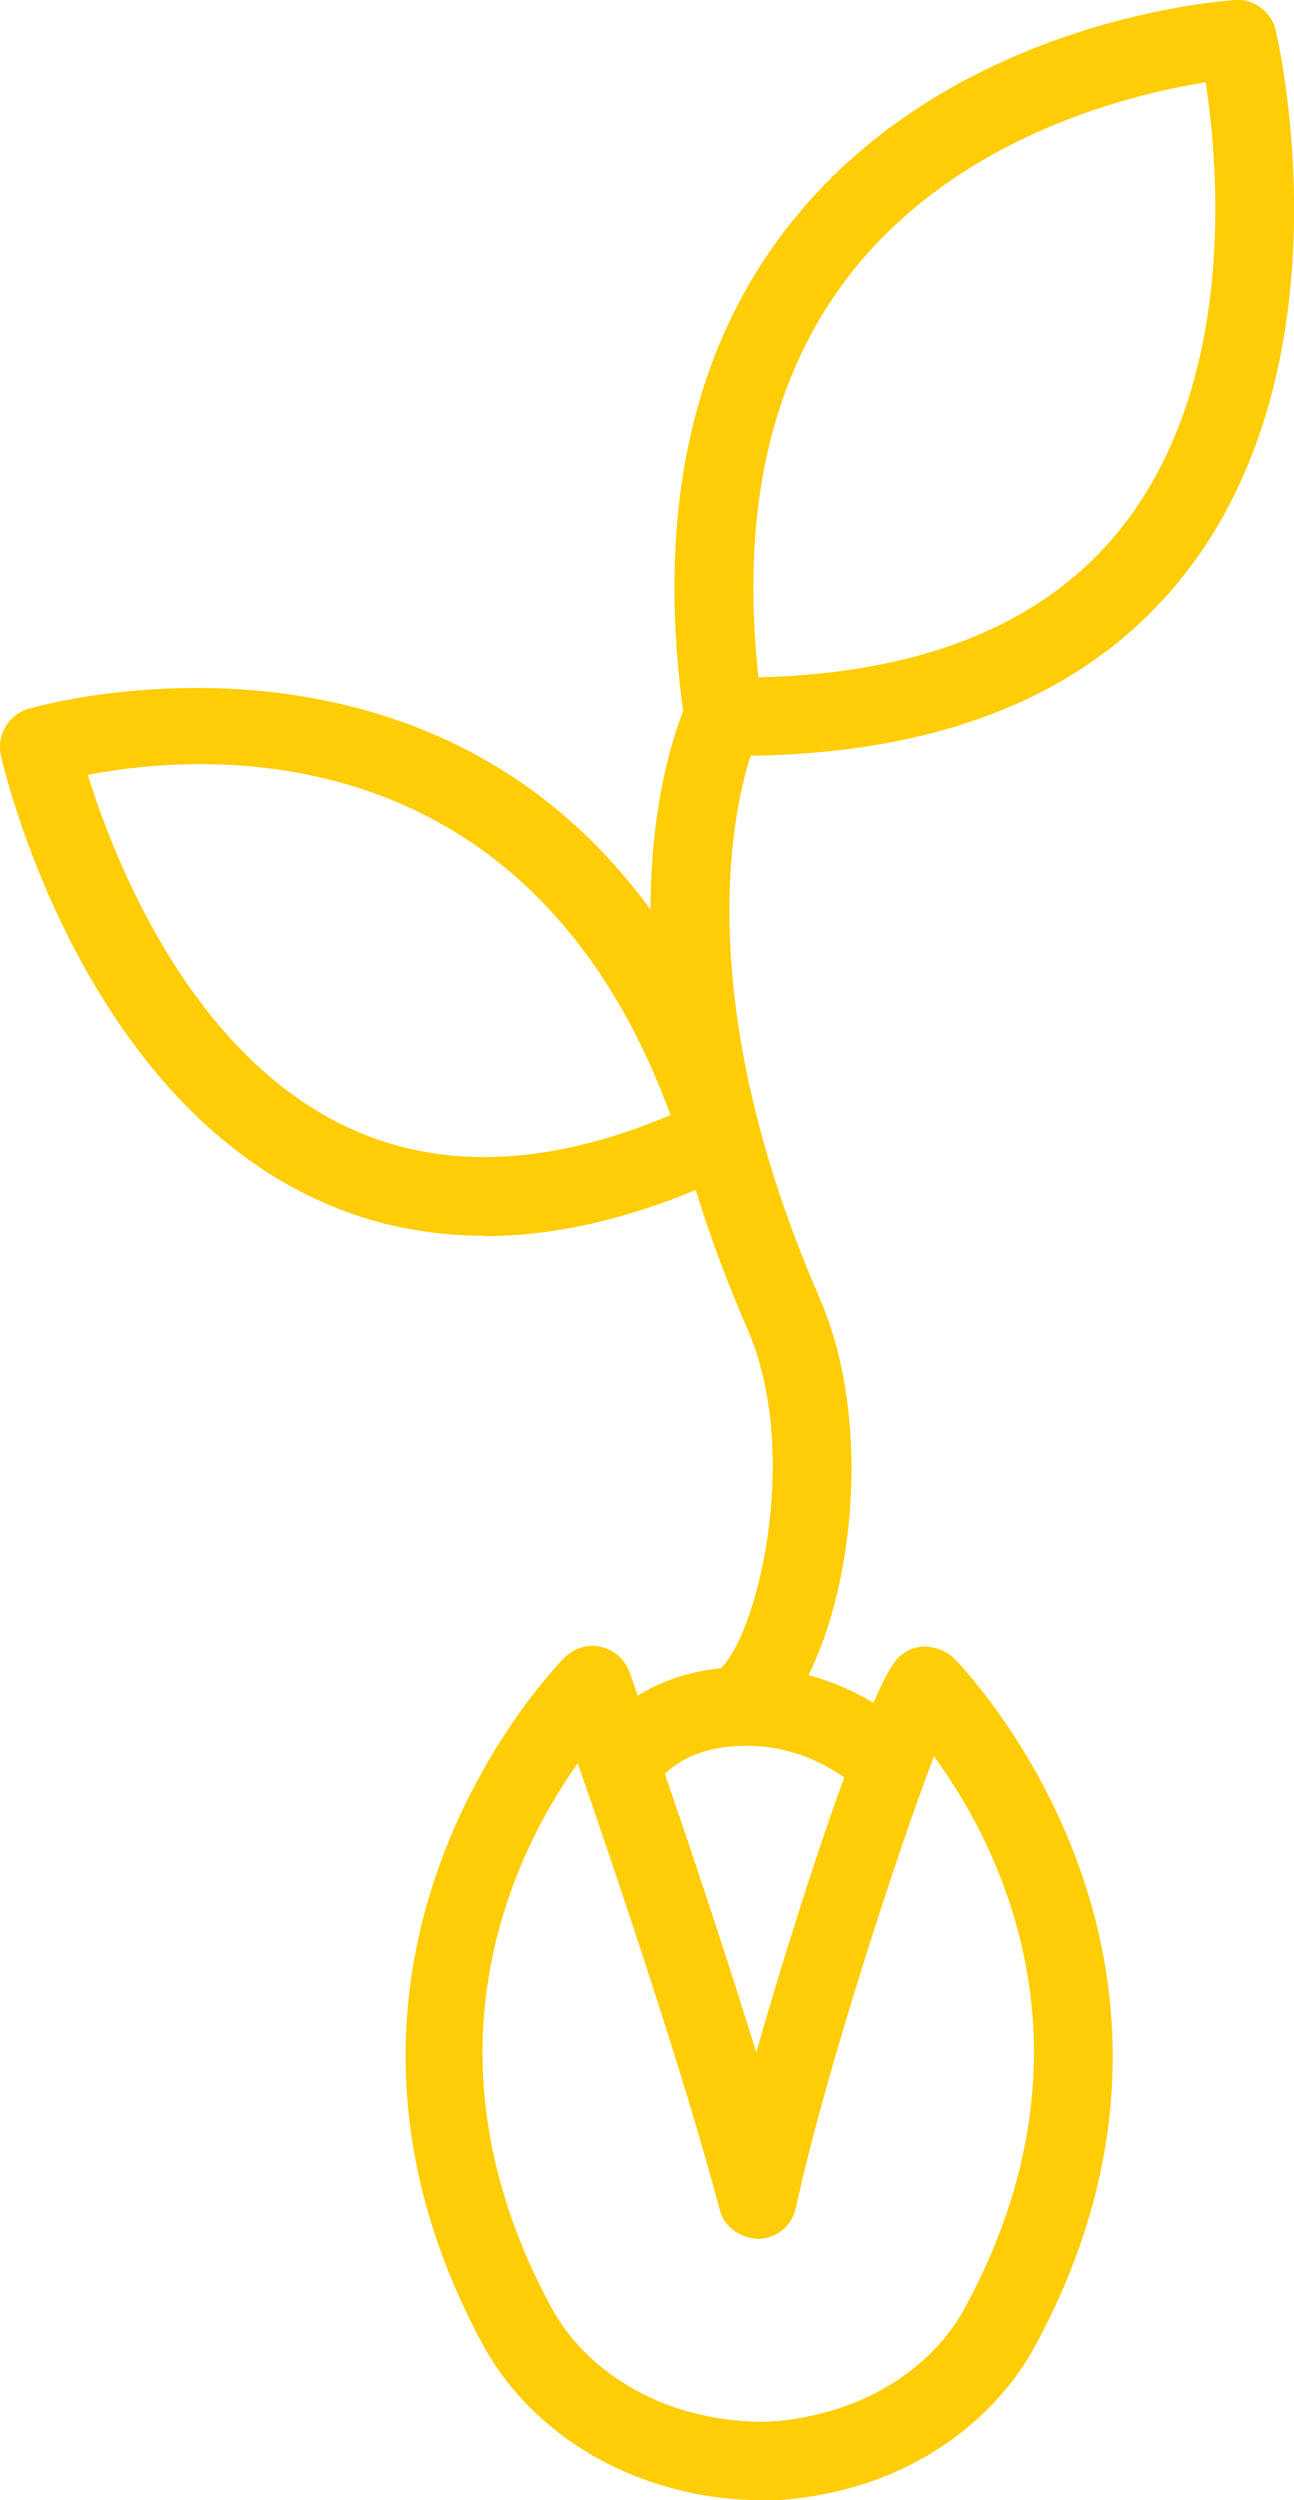
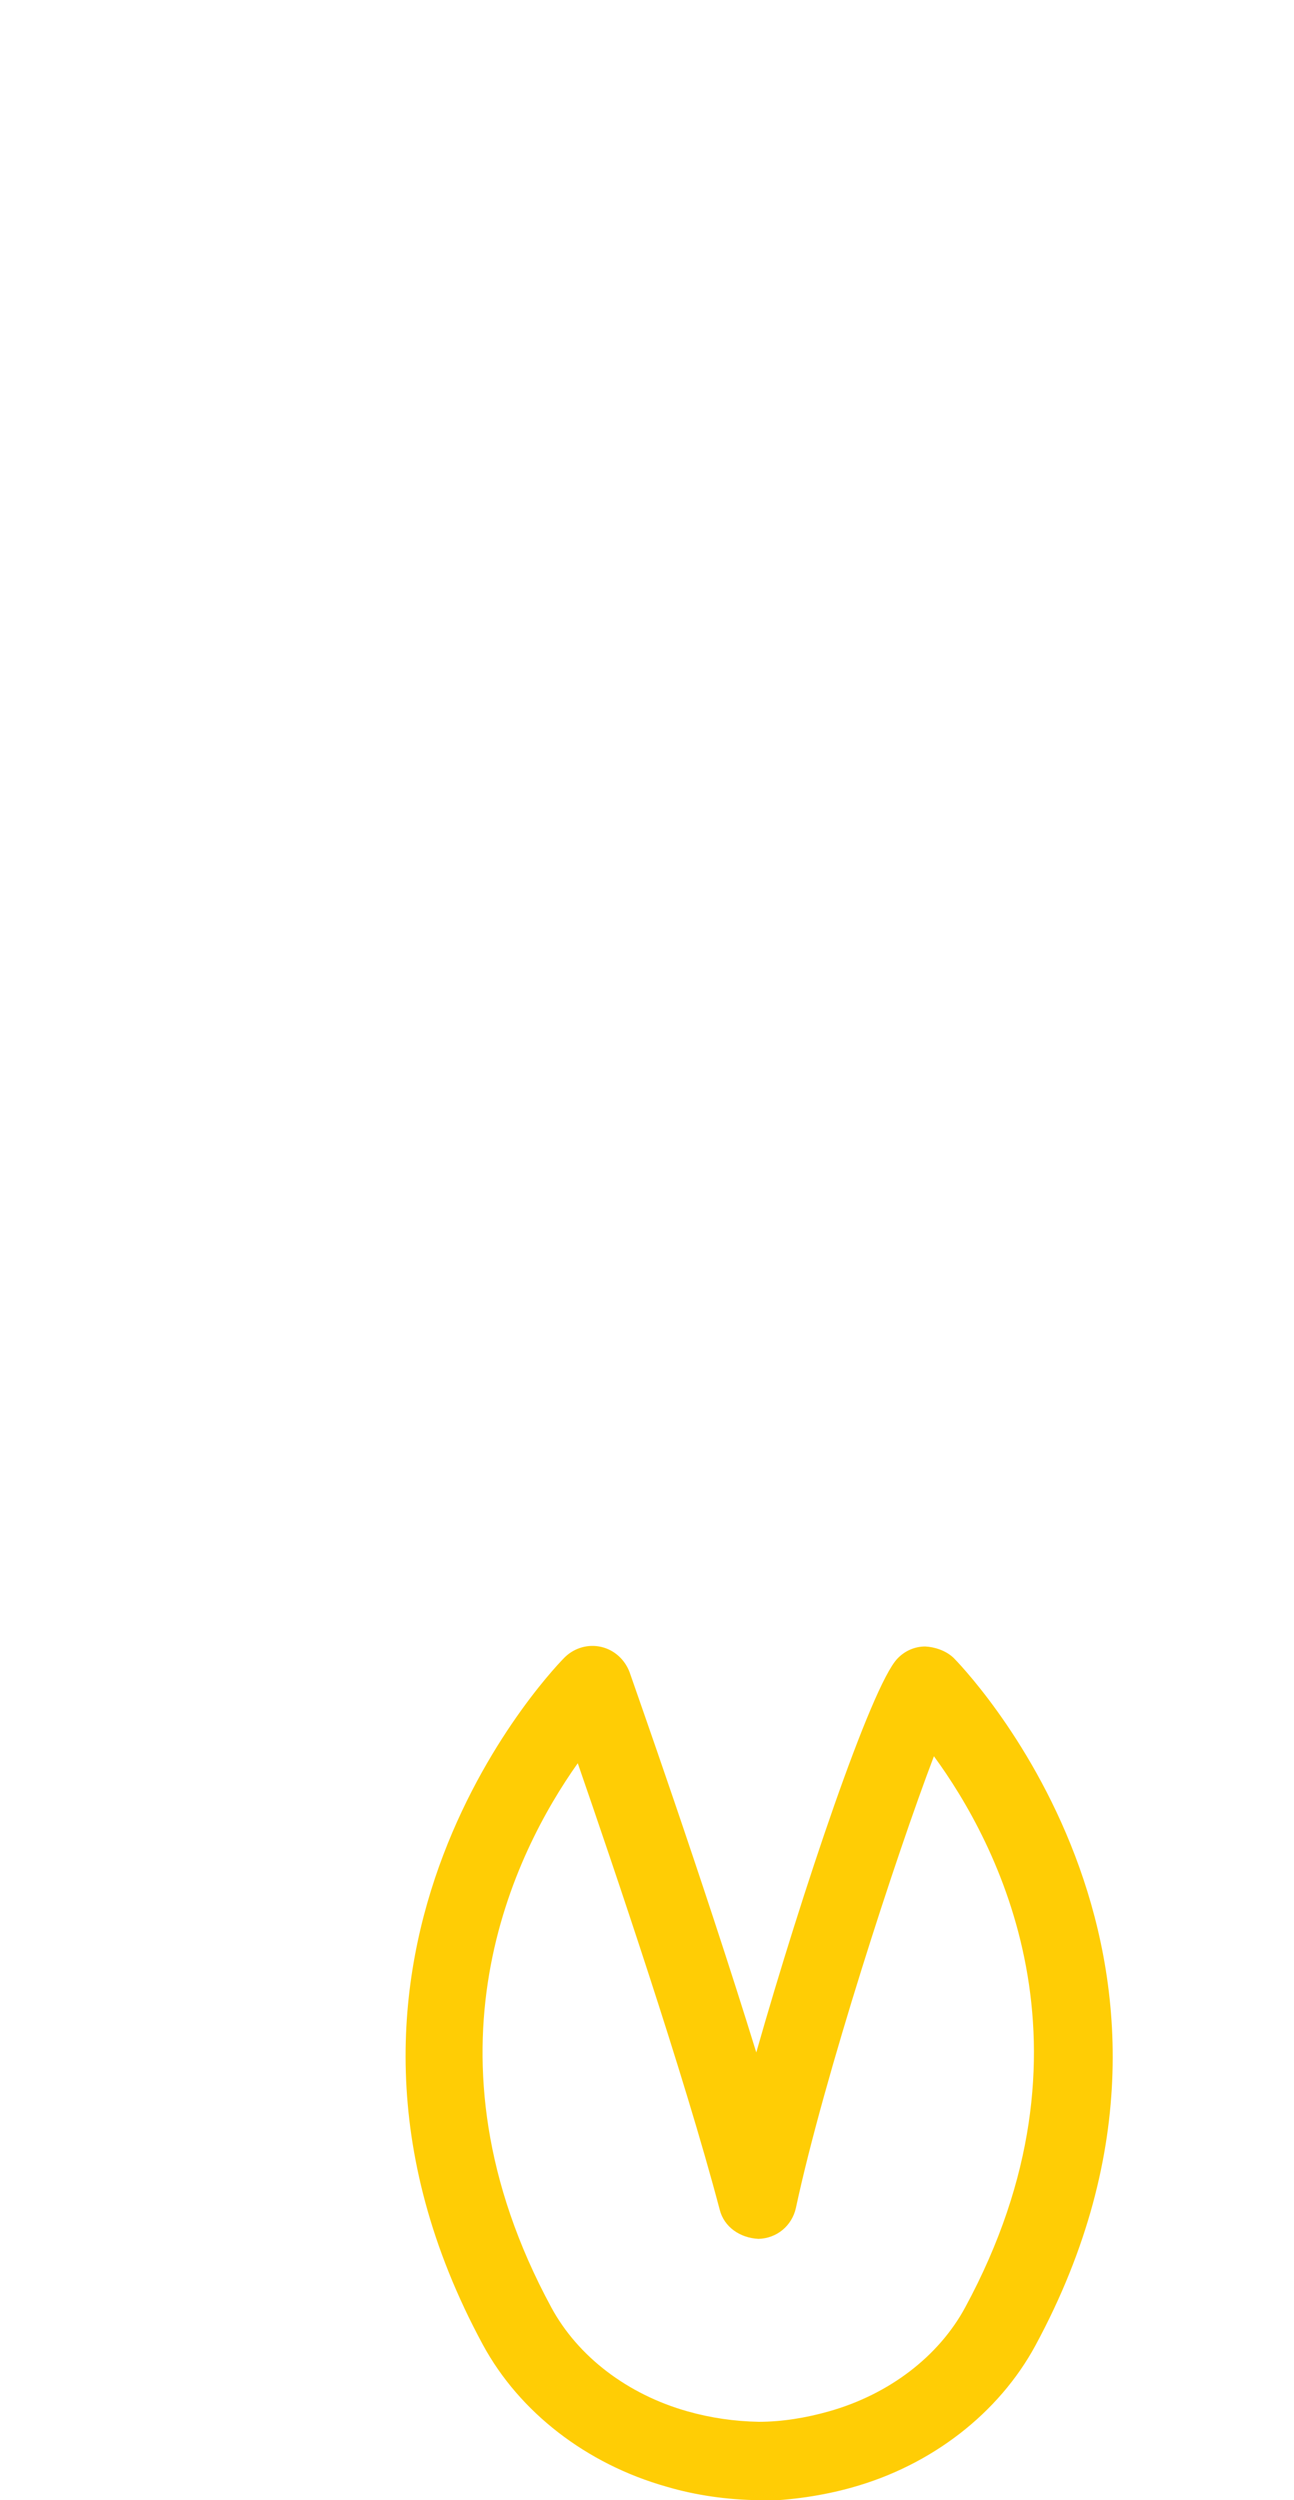
<svg xmlns="http://www.w3.org/2000/svg" id="Layer_2" data-name="Layer 2" viewBox="0 0 29.72 57.4">
  <defs>
    <style>
      .cls-1 {
        fill: #ffcd05;
      }
    </style>
  </defs>
  <g id="_Ñëîé_5" data-name="Ñëîé 5">
    <g>
-       <path class="cls-1" d="M16.89,40.07c-.31,0-.61-.16-.77-.44-.25-.43-.12-.98.31-1.23.88-.52,2.03-4.91.74-7.88-3.49-8.03-1.96-12.98-1.48-14.19-.63-4.66.23-8.47,2.57-11.33C22,.42,28.11.02,28.37,0c.43-.03.83.27.93.69.07.31,1.76,7.69-2.16,12.58-2.13,2.65-5.45,4.02-9.9,4.08-.45,1.4-1.34,5.72,1.58,12.44,1.55,3.55.46,9-1.47,10.15-.15.09-.3.13-.46.13ZM27.69,1.89c-1.65.26-5.54,1.18-8.04,4.25-1.91,2.35-2.66,5.51-2.23,9.41,3.78-.09,6.57-1.23,8.31-3.4,2.69-3.35,2.26-8.34,1.96-10.26Z" />
      <path class="cls-1" d="M17.44,57.4c-.74-.01-1.45-.11-2.13-.31-1.84-.52-3.38-1.71-4.22-3.26-4.87-9,1.82-15.73,1.89-15.79.22-.21.53-.3.83-.23.3.07.54.29.65.58.08.24,1.67,4.71,2.91,8.73,1.05-3.69,2.64-8.41,3.24-9.04.17-.18.4-.28.64-.28.21.01.47.09.65.26.07.07,6.75,6.79,1.88,15.79-.84,1.55-2.38,2.75-4.22,3.26-.68.19-1.39.29-2.1.31ZM13.27,40.48c-1.46,2.06-3.76,6.67-.61,12.49.61,1.13,1.75,2,3.13,2.39.53.15,1.08.23,1.64.24.53,0,1.08-.09,1.61-.24,1.38-.39,2.52-1.26,3.13-2.39,3.23-5.97.73-10.67-.72-12.65-.85,2.23-2.53,7.38-3.17,10.37-.09.41-.44.7-.86.71-.42-.02-.79-.27-.89-.67-.82-3.11-2.43-7.85-3.26-10.25Z" />
-       <path class="cls-1" d="M14.25,41.45c-.17,0-.34-.05-.49-.15-.42-.27-.53-.83-.26-1.25.44-.67,1.49-1.78,3.65-1.78,1.32,0,2.61.48,3.73,1.4.38.32.44.88.13,1.27-.31.38-.88.44-1.27.13-.8-.66-1.67-.99-2.59-.99-1.25,0-1.86.53-2.15.97-.17.26-.46.41-.75.41Z" />
-       <path class="cls-1" d="M11.12,28.37c-1.42,0-2.76-.3-4.01-.91C1.76,24.86.09,17.65.02,17.34c-.1-.46.17-.92.61-1.06.12-.04,12.51-3.67,16.74,9.54.14.43-.06.89-.47,1.09-2.05.98-3.98,1.47-5.78,1.47ZM2.02,17.8c.58,1.87,2.3,6.31,5.88,8.04,2.14,1.04,4.66.96,7.5-.24-3.27-8.93-10.82-8.31-13.38-7.81Z" />
    </g>
  </g>
</svg>